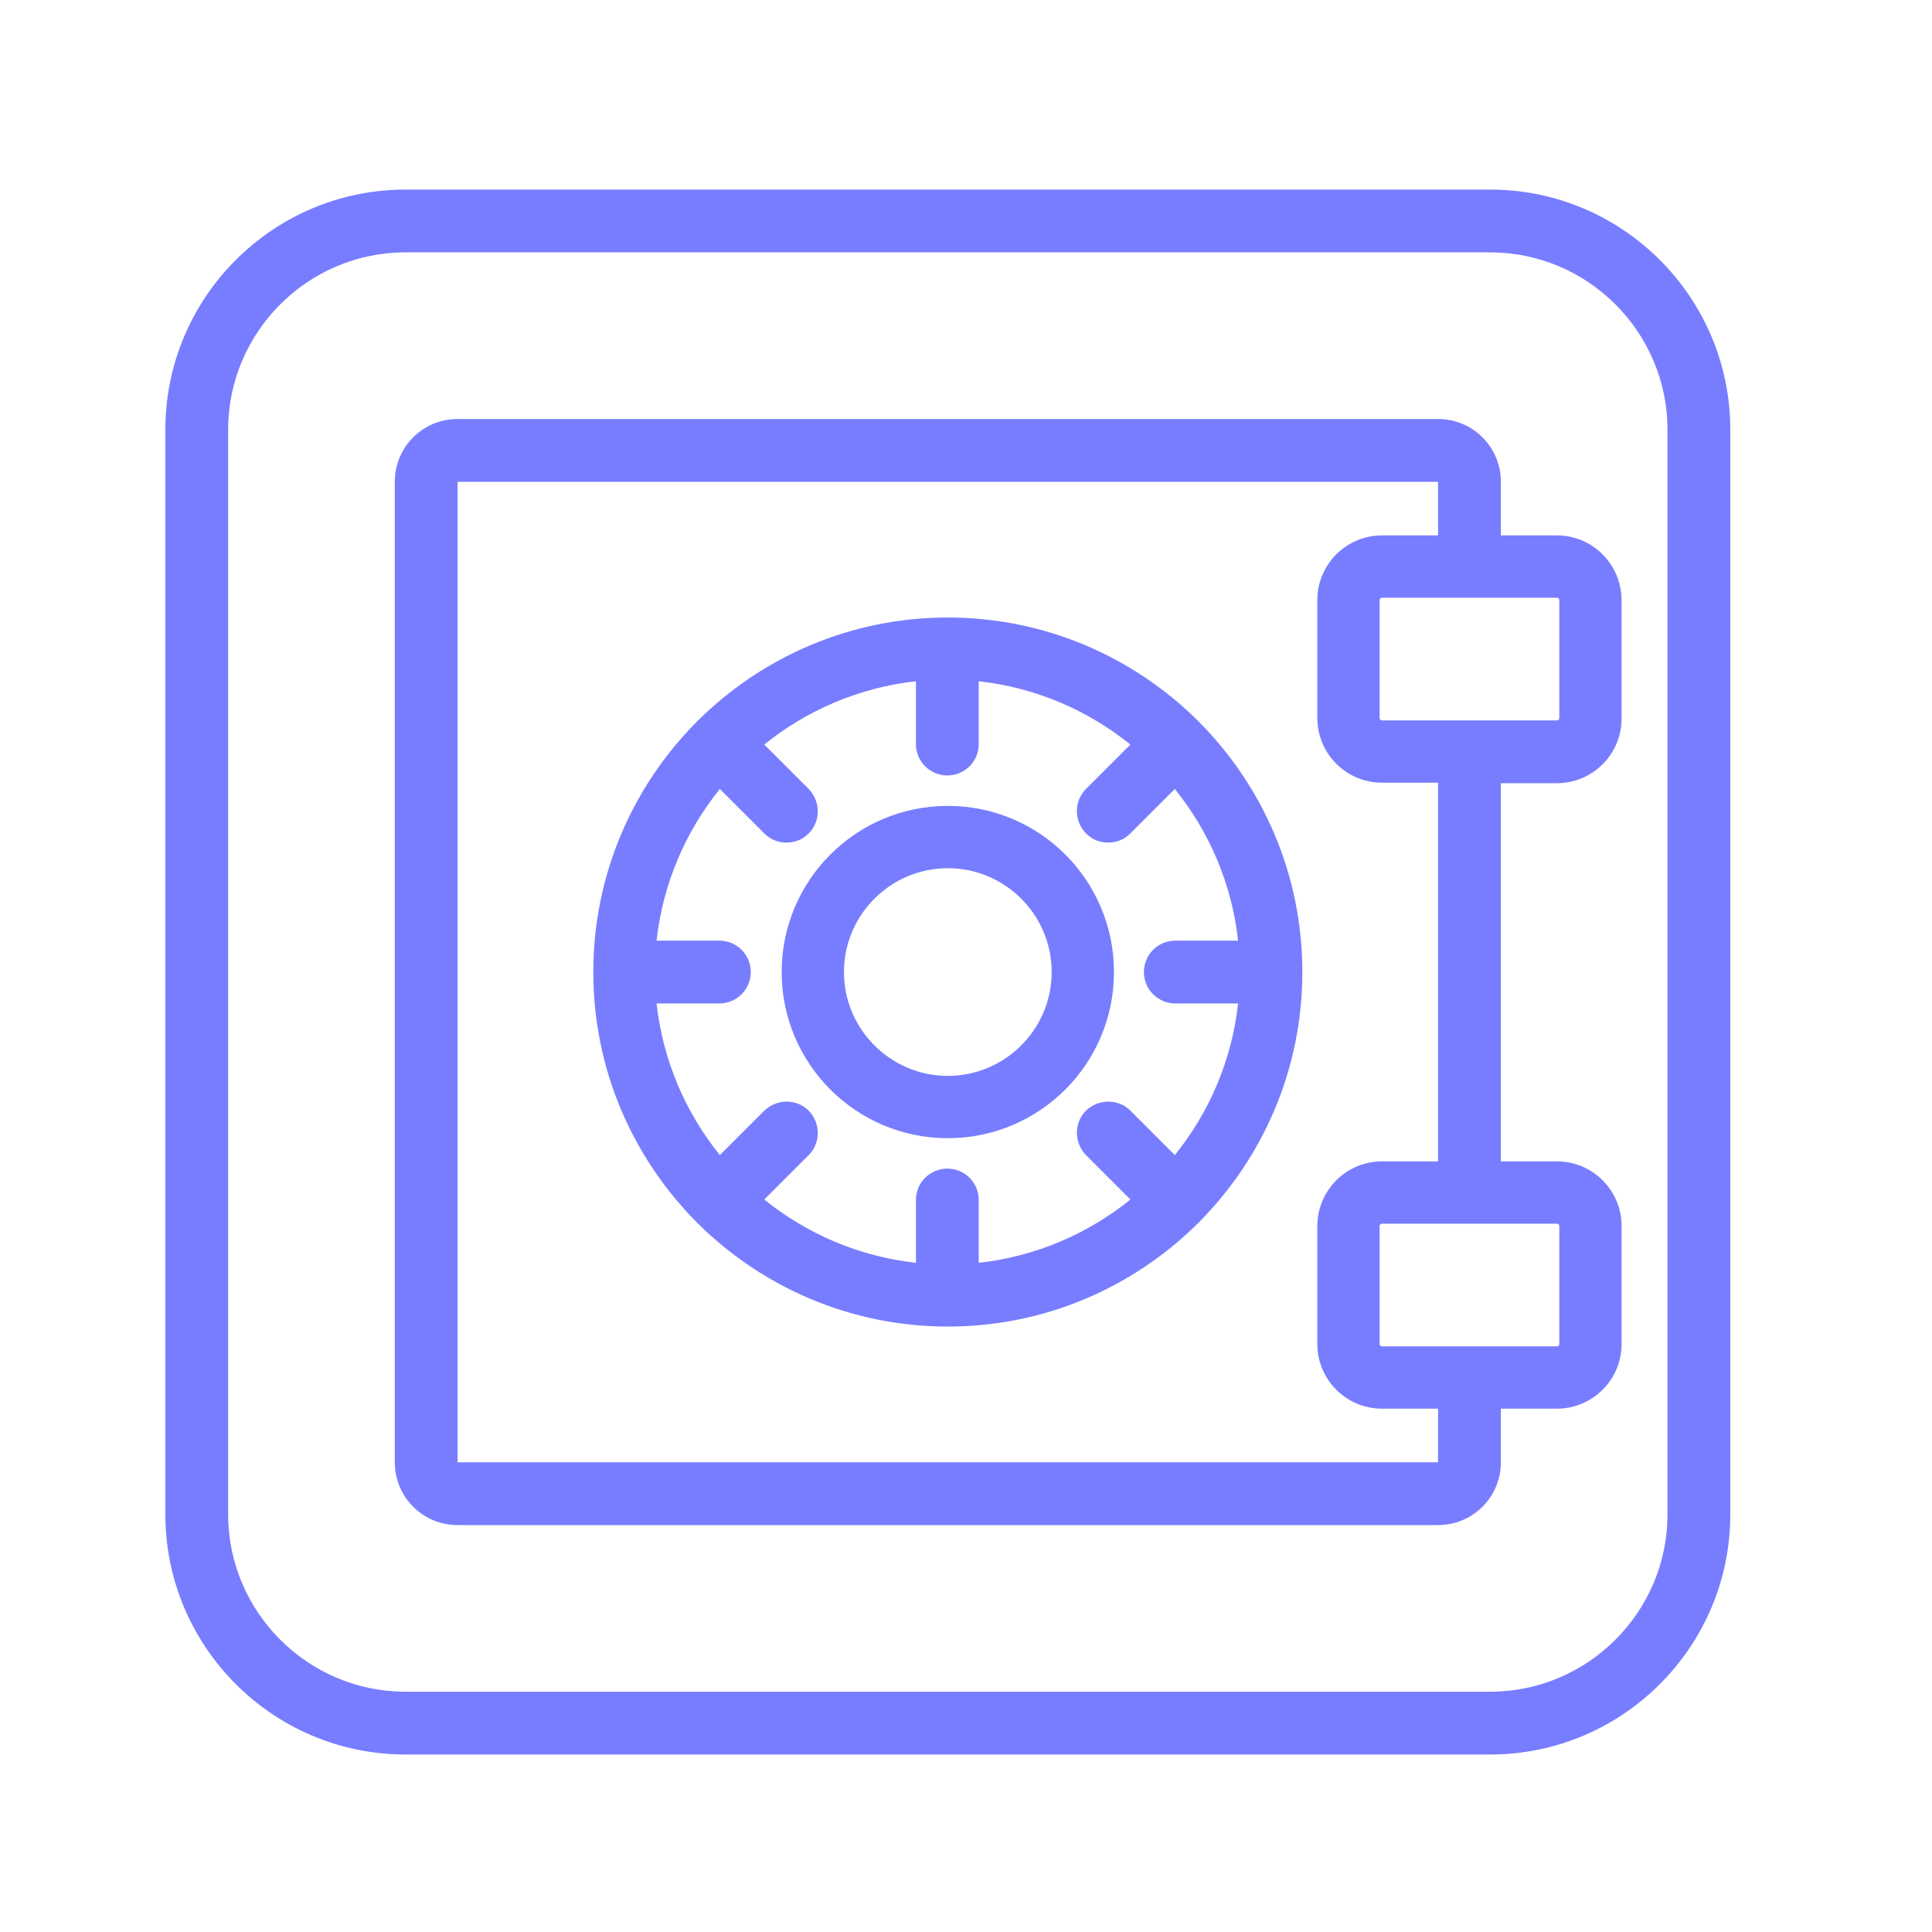
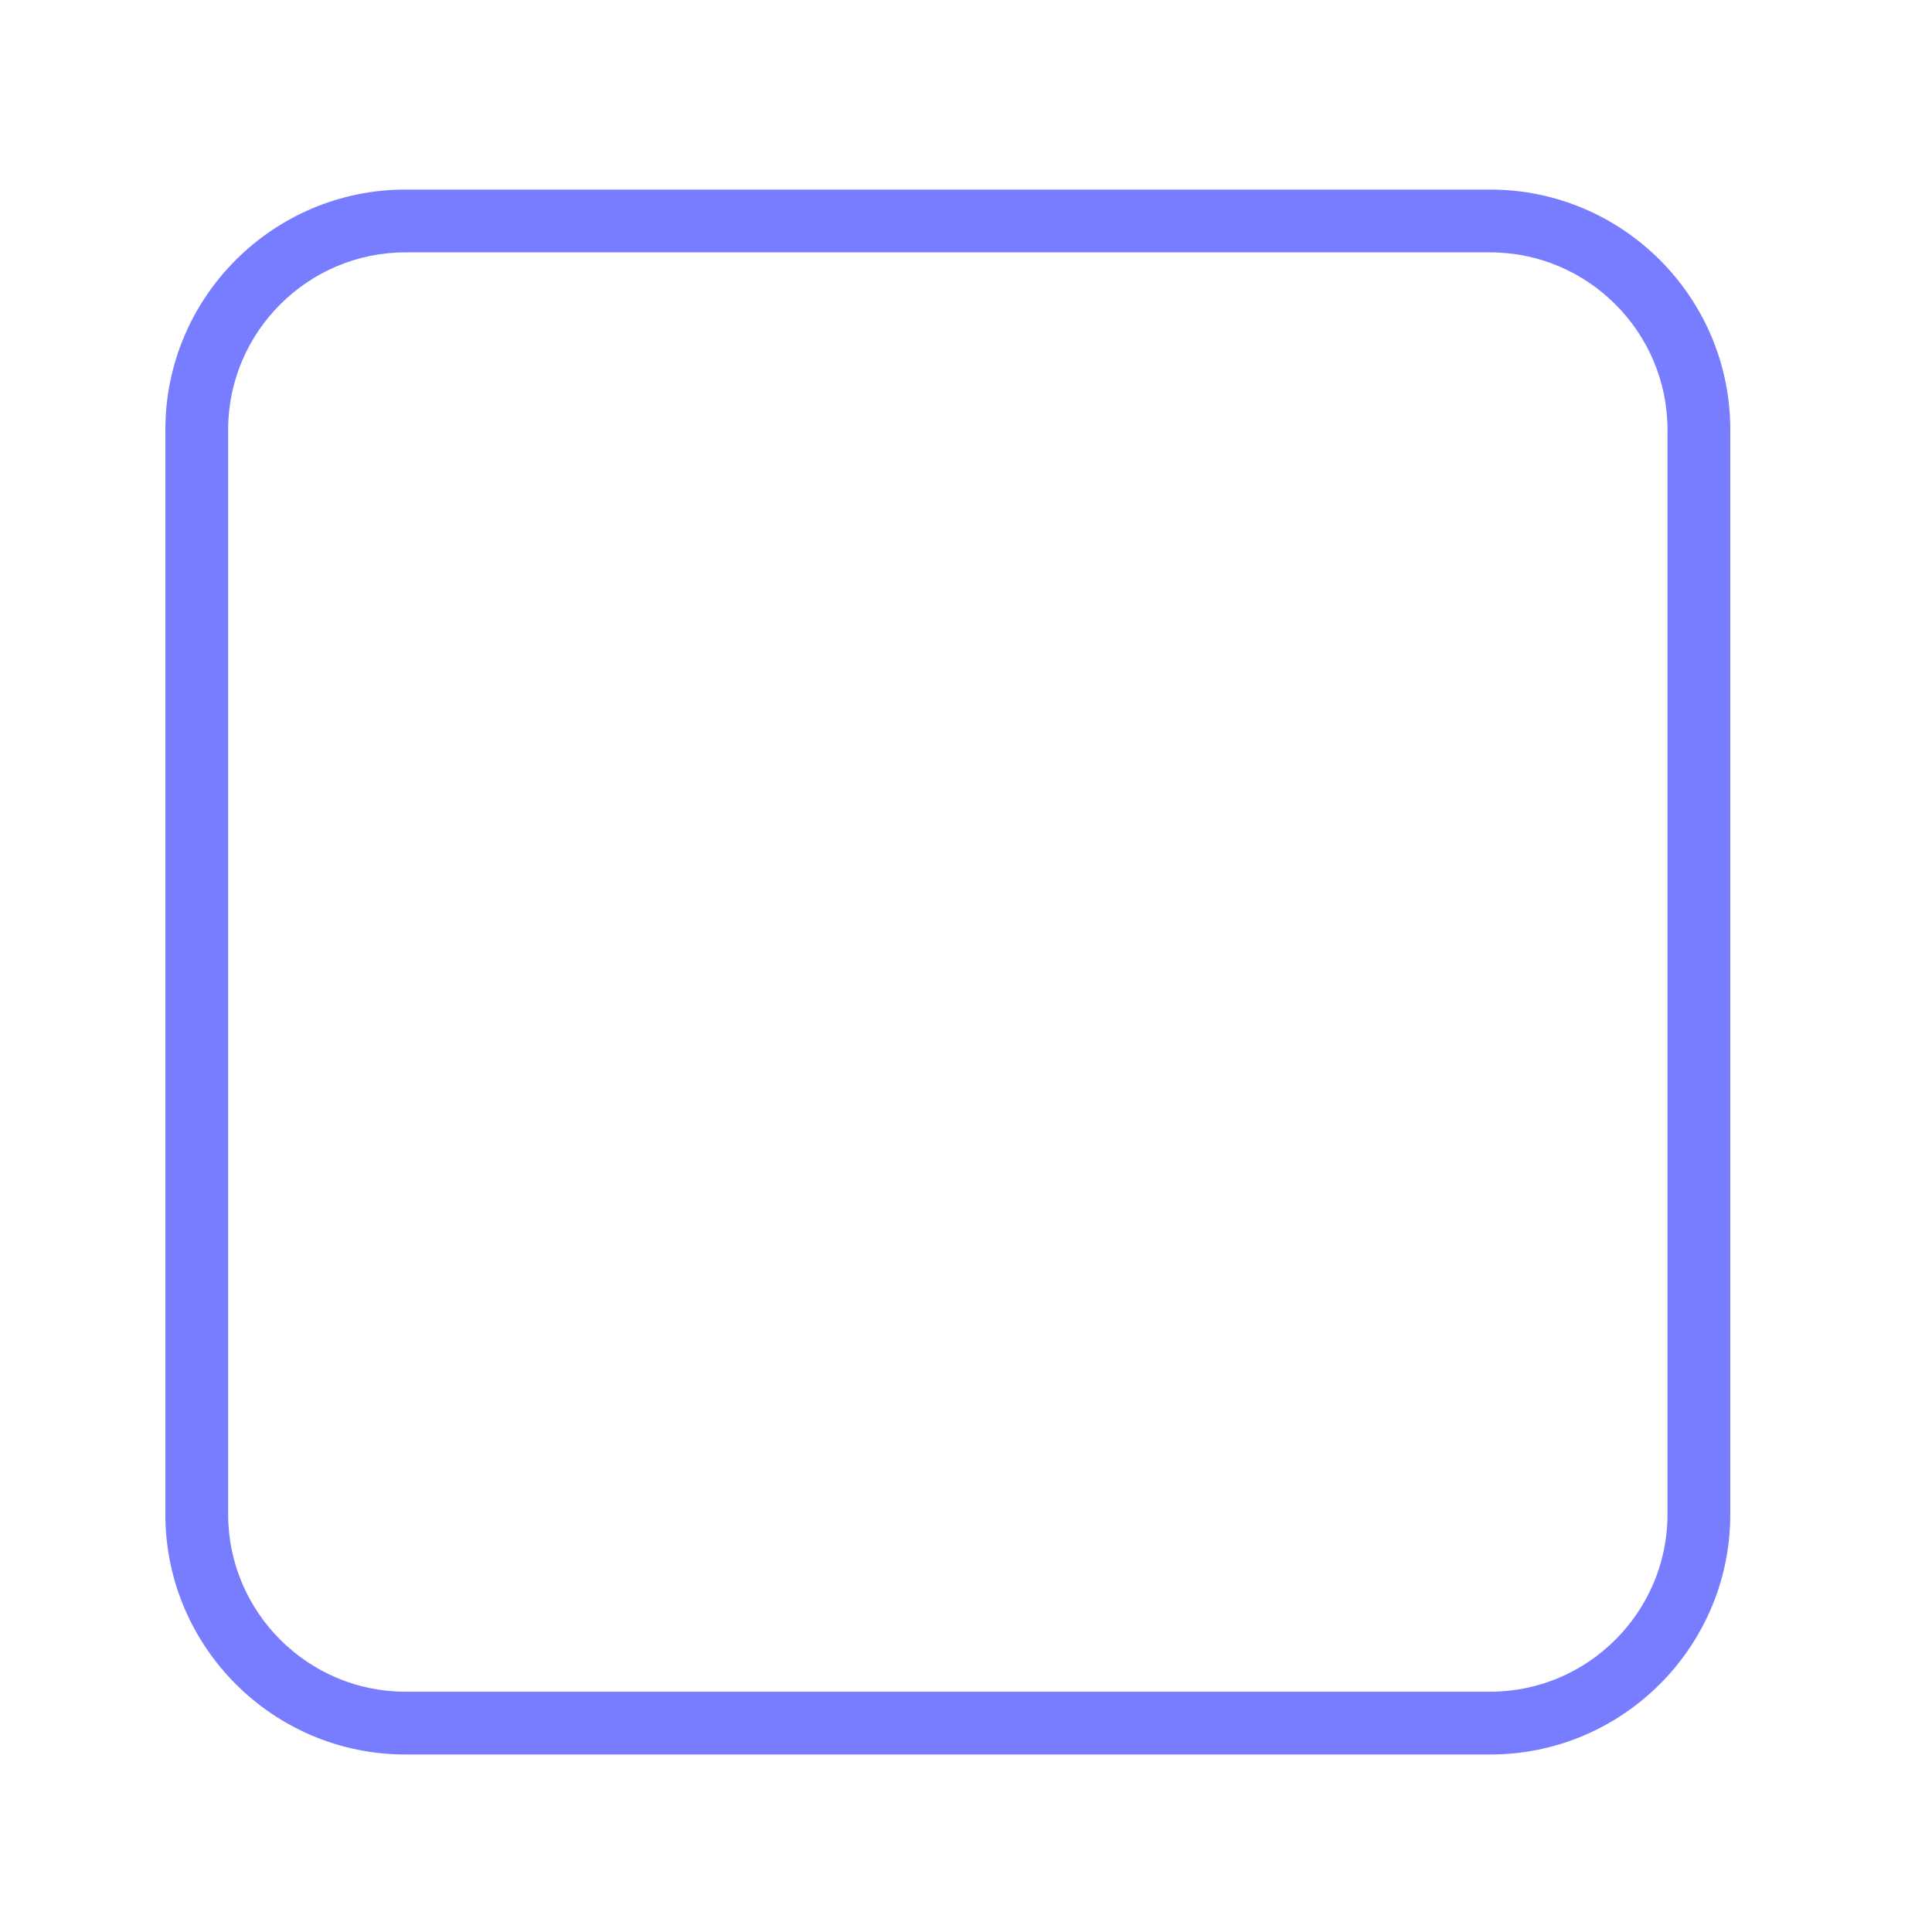
<svg xmlns="http://www.w3.org/2000/svg" xmlns:ns1="http://sodipodi.sourceforge.net/DTD/sodipodi-0.dtd" xmlns:ns2="http://www.inkscape.org/namespaces/inkscape" version="1.1" id="Layer_1" x="0px" y="0px" viewBox="0 0 200 200" enable-background="new 0 0 400 400" xml:space="preserve" ns1:docname="Protection.svg" ns2:version="1.1.1 (3bf5ae0d25, 2021-09-20)" width="200" height="200">
  <defs id="defs2187" />
  <ns1:namedview id="namedview2185" pagecolor="#ffffff" bordercolor="#111111" borderopacity="1" ns2:pageshadow="0" ns2:pageopacity="0" ns2:pagecheckerboard="1" showgrid="false" ns2:zoom="1.9925" ns2:cx="200.25094" ns2:cy="159.84944" ns2:window-width="1920" ns2:window-height="989" ns2:window-x="-9" ns2:window-y="-9" ns2:window-maximized="1" ns2:current-layer="Layer_1" />
  <g id="g2182" style="fill:#787dff;fill-opacity:1" transform="matrix(0.5,0,0,0.5,-1.882,0.375)">
    <path fill="#914B9D" d="M 312.3,38.5 H 87.7 C 60.3,38.5 38,60.8 38,88.2 v 224.6 c 0,27.4 22.3,49.7 49.7,49.7 h 224.6 c 27.4,0 49.7,-22.3 49.7,-49.7 V 88.2 C 362,60.8 339.7,38.5 312.3,38.5 Z M 349,312.8 c 0,20.2 -16.5,36.7 -36.7,36.7 H 87.7 C 67.5,349.5 51,333 51,312.8 V 88.2 C 51,68 67.5,51.5 87.7,51.5 h 224.6 c 20.2,0 36.7,16.5 36.7,36.7 z" id="path2174" style="fill:#787dff;fill-opacity:1" />
-     <path fill="#914B9D" d="m 252.2,148.9 c -0.1,-0.1 -0.2,-0.2 -0.3,-0.3 -0.1,-0.1 -0.2,-0.2 -0.3,-0.3 -13.3,-13.1 -31.5,-21.2 -51.6,-21.2 -20.1,0 -38.3,8.1 -51.6,21.2 -0.1,0.1 -0.2,0.2 -0.3,0.3 -0.1,0.1 -0.2,0.2 -0.3,0.3 -13.1,13.3 -21.2,31.5 -21.2,51.6 0,20.1 8.1,38.3 21.2,51.6 0.1,0.1 0.2,0.2 0.3,0.3 0.1,0.1 0.2,0.2 0.3,0.3 13.3,13.1 31.5,21.2 51.6,21.2 20.1,0 38.3,-8.1 51.6,-21.2 0.1,-0.1 0.2,-0.2 0.3,-0.3 0.1,-0.1 0.2,-0.2 0.3,-0.3 13.1,-13.3 21.2,-31.5 21.2,-51.6 0,-20.1 -8.1,-38.3 -21.2,-51.6 z m -5.1,58.1 h 13 c -1.3,11.8 -6,22.6 -13.1,31.4 l -9.2,-9.2 c -2.5,-2.5 -6.6,-2.5 -9.2,0 -2.5,2.5 -2.5,6.6 0,9.2 l 9.2,9.2 c -8.8,7.1 -19.6,11.8 -31.4,13.1 v -13 c 0,-3.6 -2.9,-6.5 -6.5,-6.5 -3.6,0 -6.5,2.9 -6.5,6.5 v 13 c -11.8,-1.3 -22.6,-6 -31.4,-13.1 l 9.2,-9.2 c 2.5,-2.5 2.5,-6.6 0,-9.2 -2.5,-2.5 -6.6,-2.5 -9.2,0 l -9.2,9.2 C 145.7,229.6 141,218.8 139.7,207 h 13 c 3.6,0 6.5,-2.9 6.5,-6.5 0,-3.6 -2.9,-6.5 -6.5,-6.5 h -13 c 1.3,-11.8 6,-22.6 13.1,-31.4 l 9.2,9.2 c 1.3,1.3 2.9,1.9 4.6,1.9 1.7,0 3.3,-0.6 4.6,-1.9 2.5,-2.5 2.5,-6.6 0,-9.2 l -9.2,-9.2 c 8.8,-7.1 19.6,-11.8 31.4,-13.1 v 13 c 0,3.6 2.9,6.5 6.5,6.5 3.6,0 6.5,-2.9 6.5,-6.5 v -13 c 11.8,1.3 22.6,6 31.4,13.1 l -9.2,9.2 c -2.5,2.5 -2.5,6.6 0,9.2 1.3,1.3 2.9,1.9 4.6,1.9 1.7,0 3.3,-0.6 4.6,-1.9 l 9.2,-9.2 c 7.1,8.8 11.8,19.6 13.1,31.4 h -13 c -3.6,0 -6.5,2.9 -6.5,6.5 0,3.6 2.9,6.5 6.5,6.5 z" id="path2176" style="fill:#787dff;fill-opacity:1" />
-     <path fill="#914B9D" d="m 200,166.1 c -19,0 -34.4,15.4 -34.4,34.4 0,19 15.4,34.4 34.4,34.4 19,0 34.4,-15.4 34.4,-34.4 0,-19 -15.4,-34.4 -34.4,-34.4 z m 0,55.9 c -11.8,0 -21.5,-9.6 -21.5,-21.5 0,-11.9 9.7,-21.5 21.5,-21.5 11.8,0 21.5,9.6 21.5,21.5 0,11.9 -9.7,21.5 -21.5,21.5 z" id="path2178" style="fill:#787dff;fill-opacity:1" />
-     <path fill="#914B9D" d="M 326.1,110.1 H 314.5 V 99 c 0,-7.2 -5.8,-13 -13,-13 h -203 c -7.2,0 -13,5.8 -13,13 v 203 c 0,7.2 5.8,13 13,13 h 203 c 7.2,0 13,-5.8 13,-13 v -11.1 h 11.6 c 7.4,0 13.4,-6 13.4,-13.4 v -24.4 c 0,-7.4 -6,-13.4 -13.4,-13.4 h -11.6 v -78.3 h 11.6 c 7.4,0 13.4,-6 13.4,-13.4 v -24.4 c 0,-7.5 -6,-13.5 -13.4,-13.5 z m 0.5,143 v 24.4 c 0,0.3 -0.2,0.5 -0.5,0.5 h -36.2 c -0.3,0 -0.5,-0.2 -0.5,-0.5 v -24.4 c 0,-0.3 0.2,-0.5 0.5,-0.5 h 36.2 c 0.3,0 0.5,0.3 0.5,0.5 z m -25.1,-13.4 h -11.6 c -7.4,0 -13.4,6 -13.4,13.4 v 24.4 c 0,7.4 6,13.4 13.4,13.4 h 11.6 V 302 H 98.5 V 99 h 203 v 11.1 h -11.6 c -7.4,0 -13.4,6 -13.4,13.4 v 24.4 c 0,7.4 6,13.4 13.4,13.4 h 11.6 z m 25.1,-91.8 c 0,0.3 -0.2,0.5 -0.5,0.5 h -36.2 c -0.3,0 -0.5,-0.2 -0.5,-0.5 v -24.4 c 0,-0.3 0.2,-0.5 0.5,-0.5 h 36.2 c 0.3,0 0.5,0.2 0.5,0.5 z" id="path2180" style="fill:#787dff;fill-opacity:1" />
  </g>
</svg>